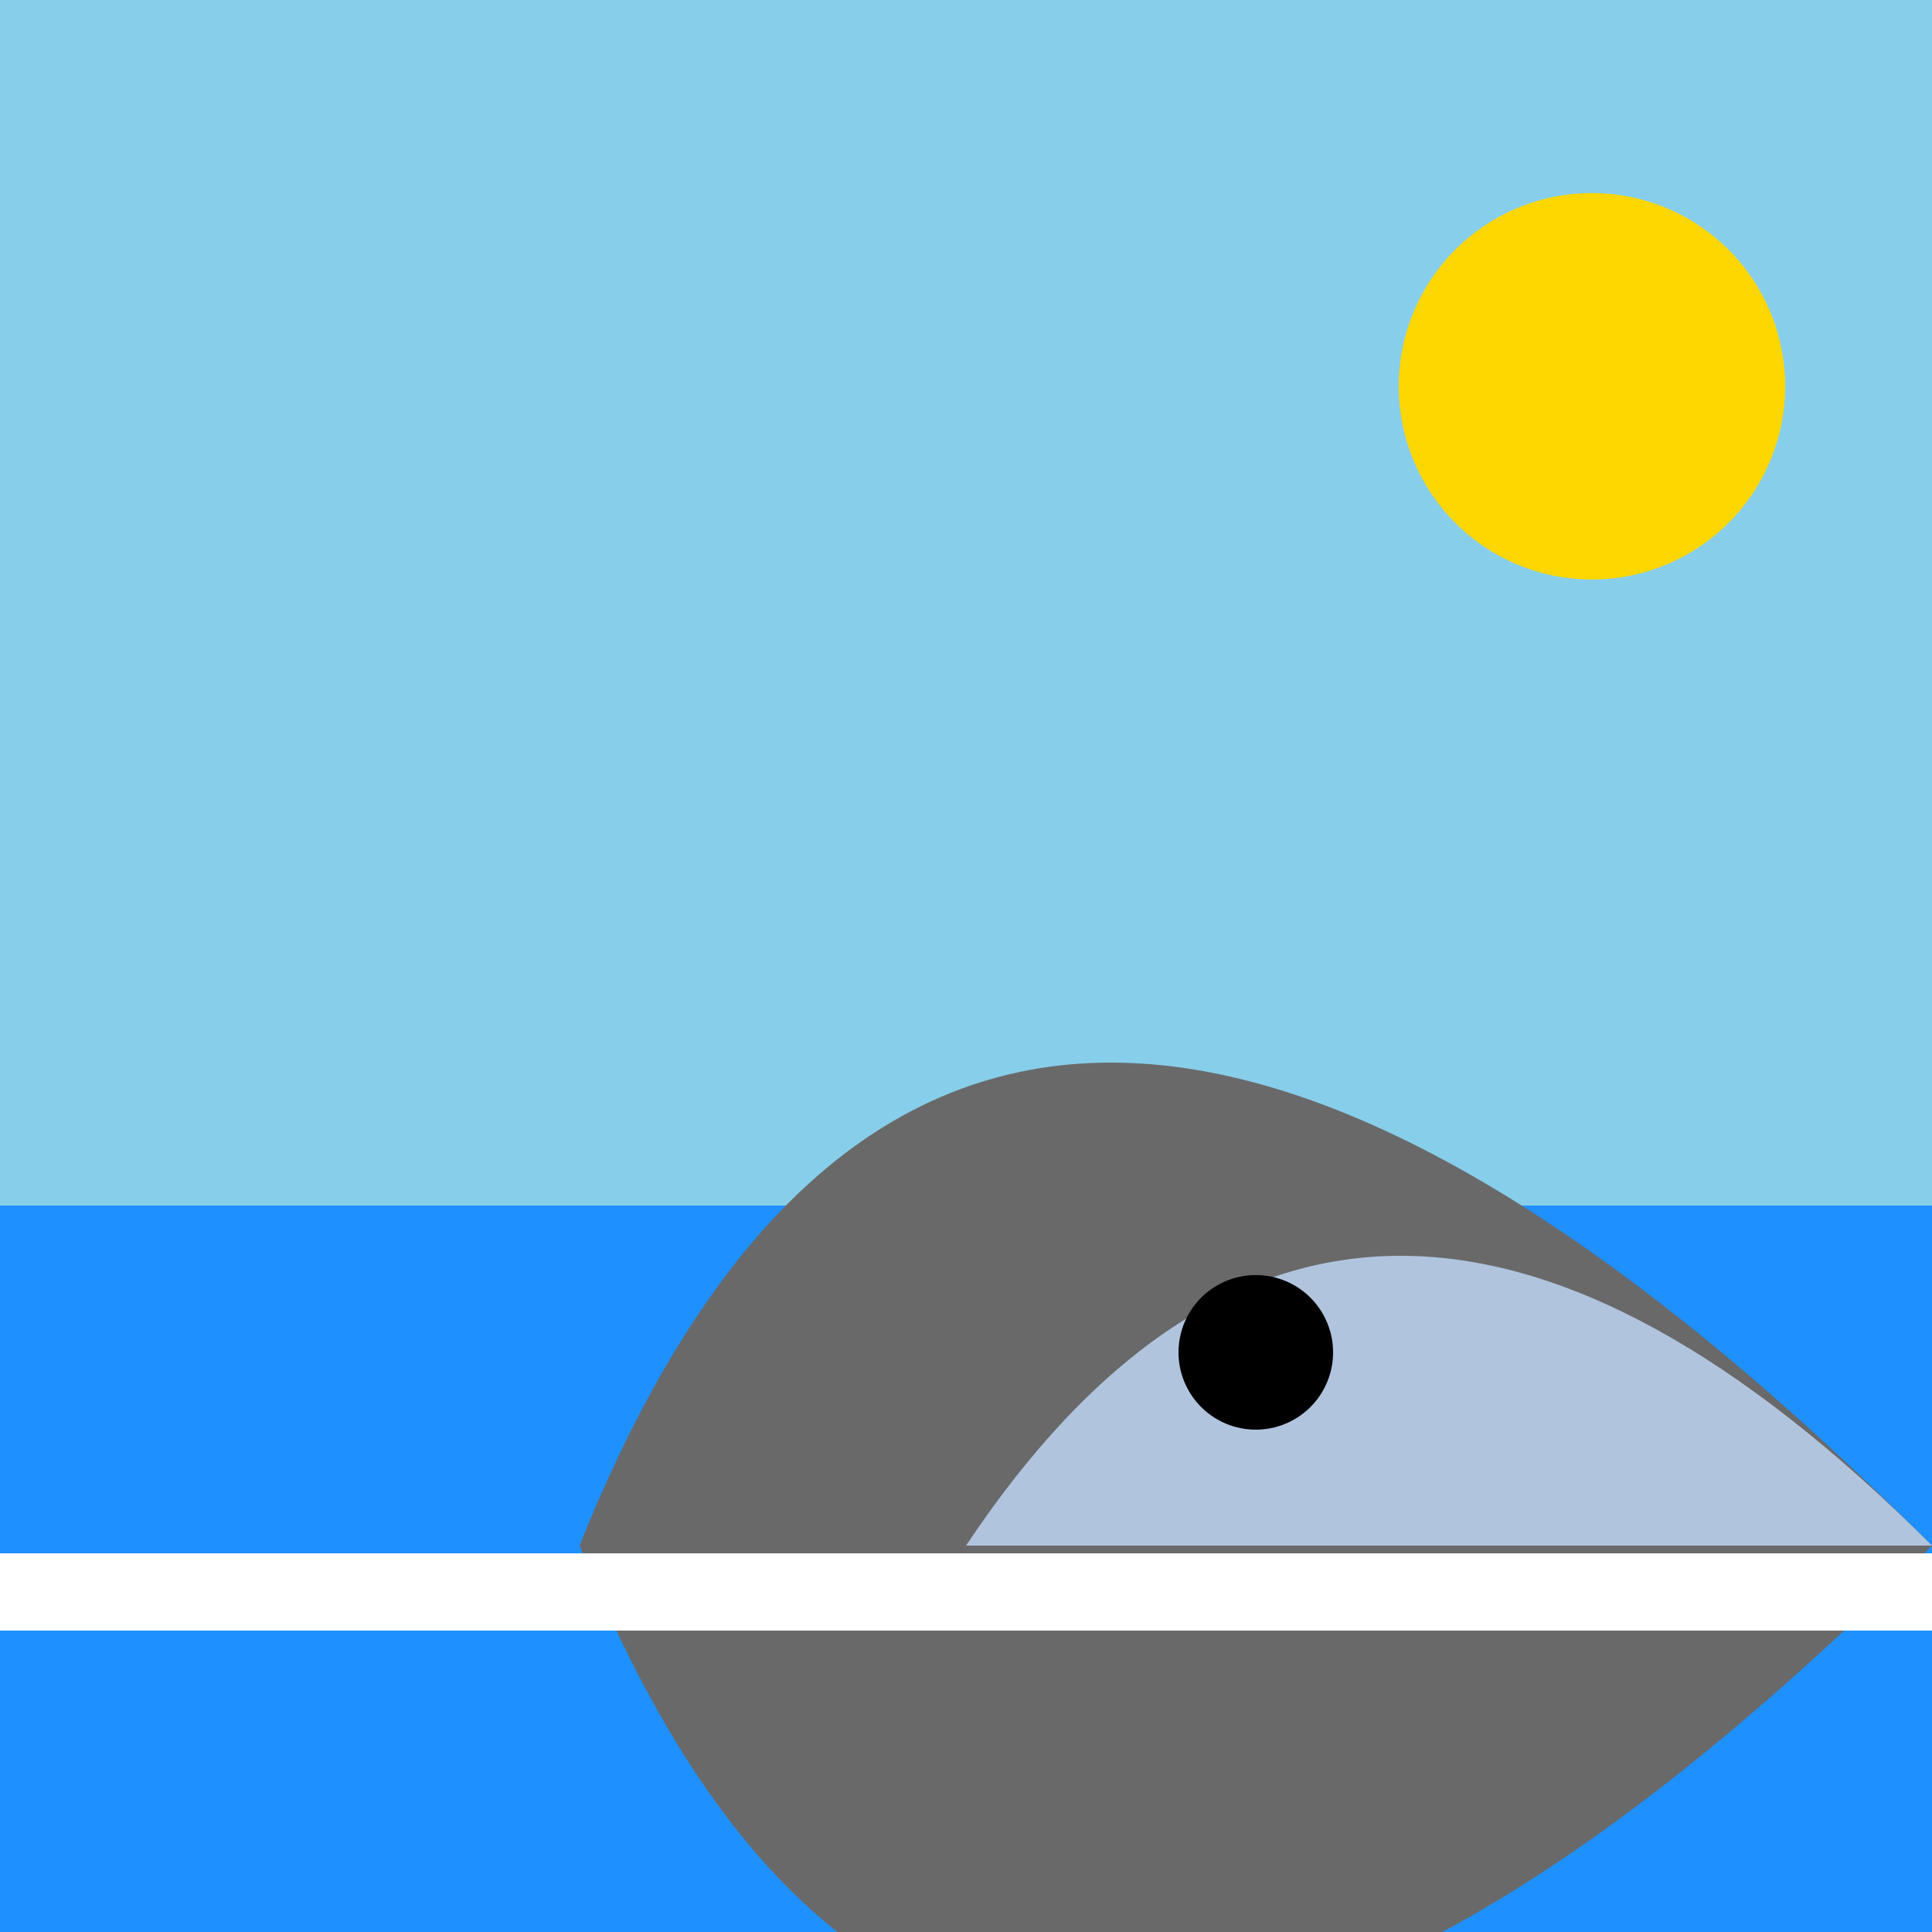
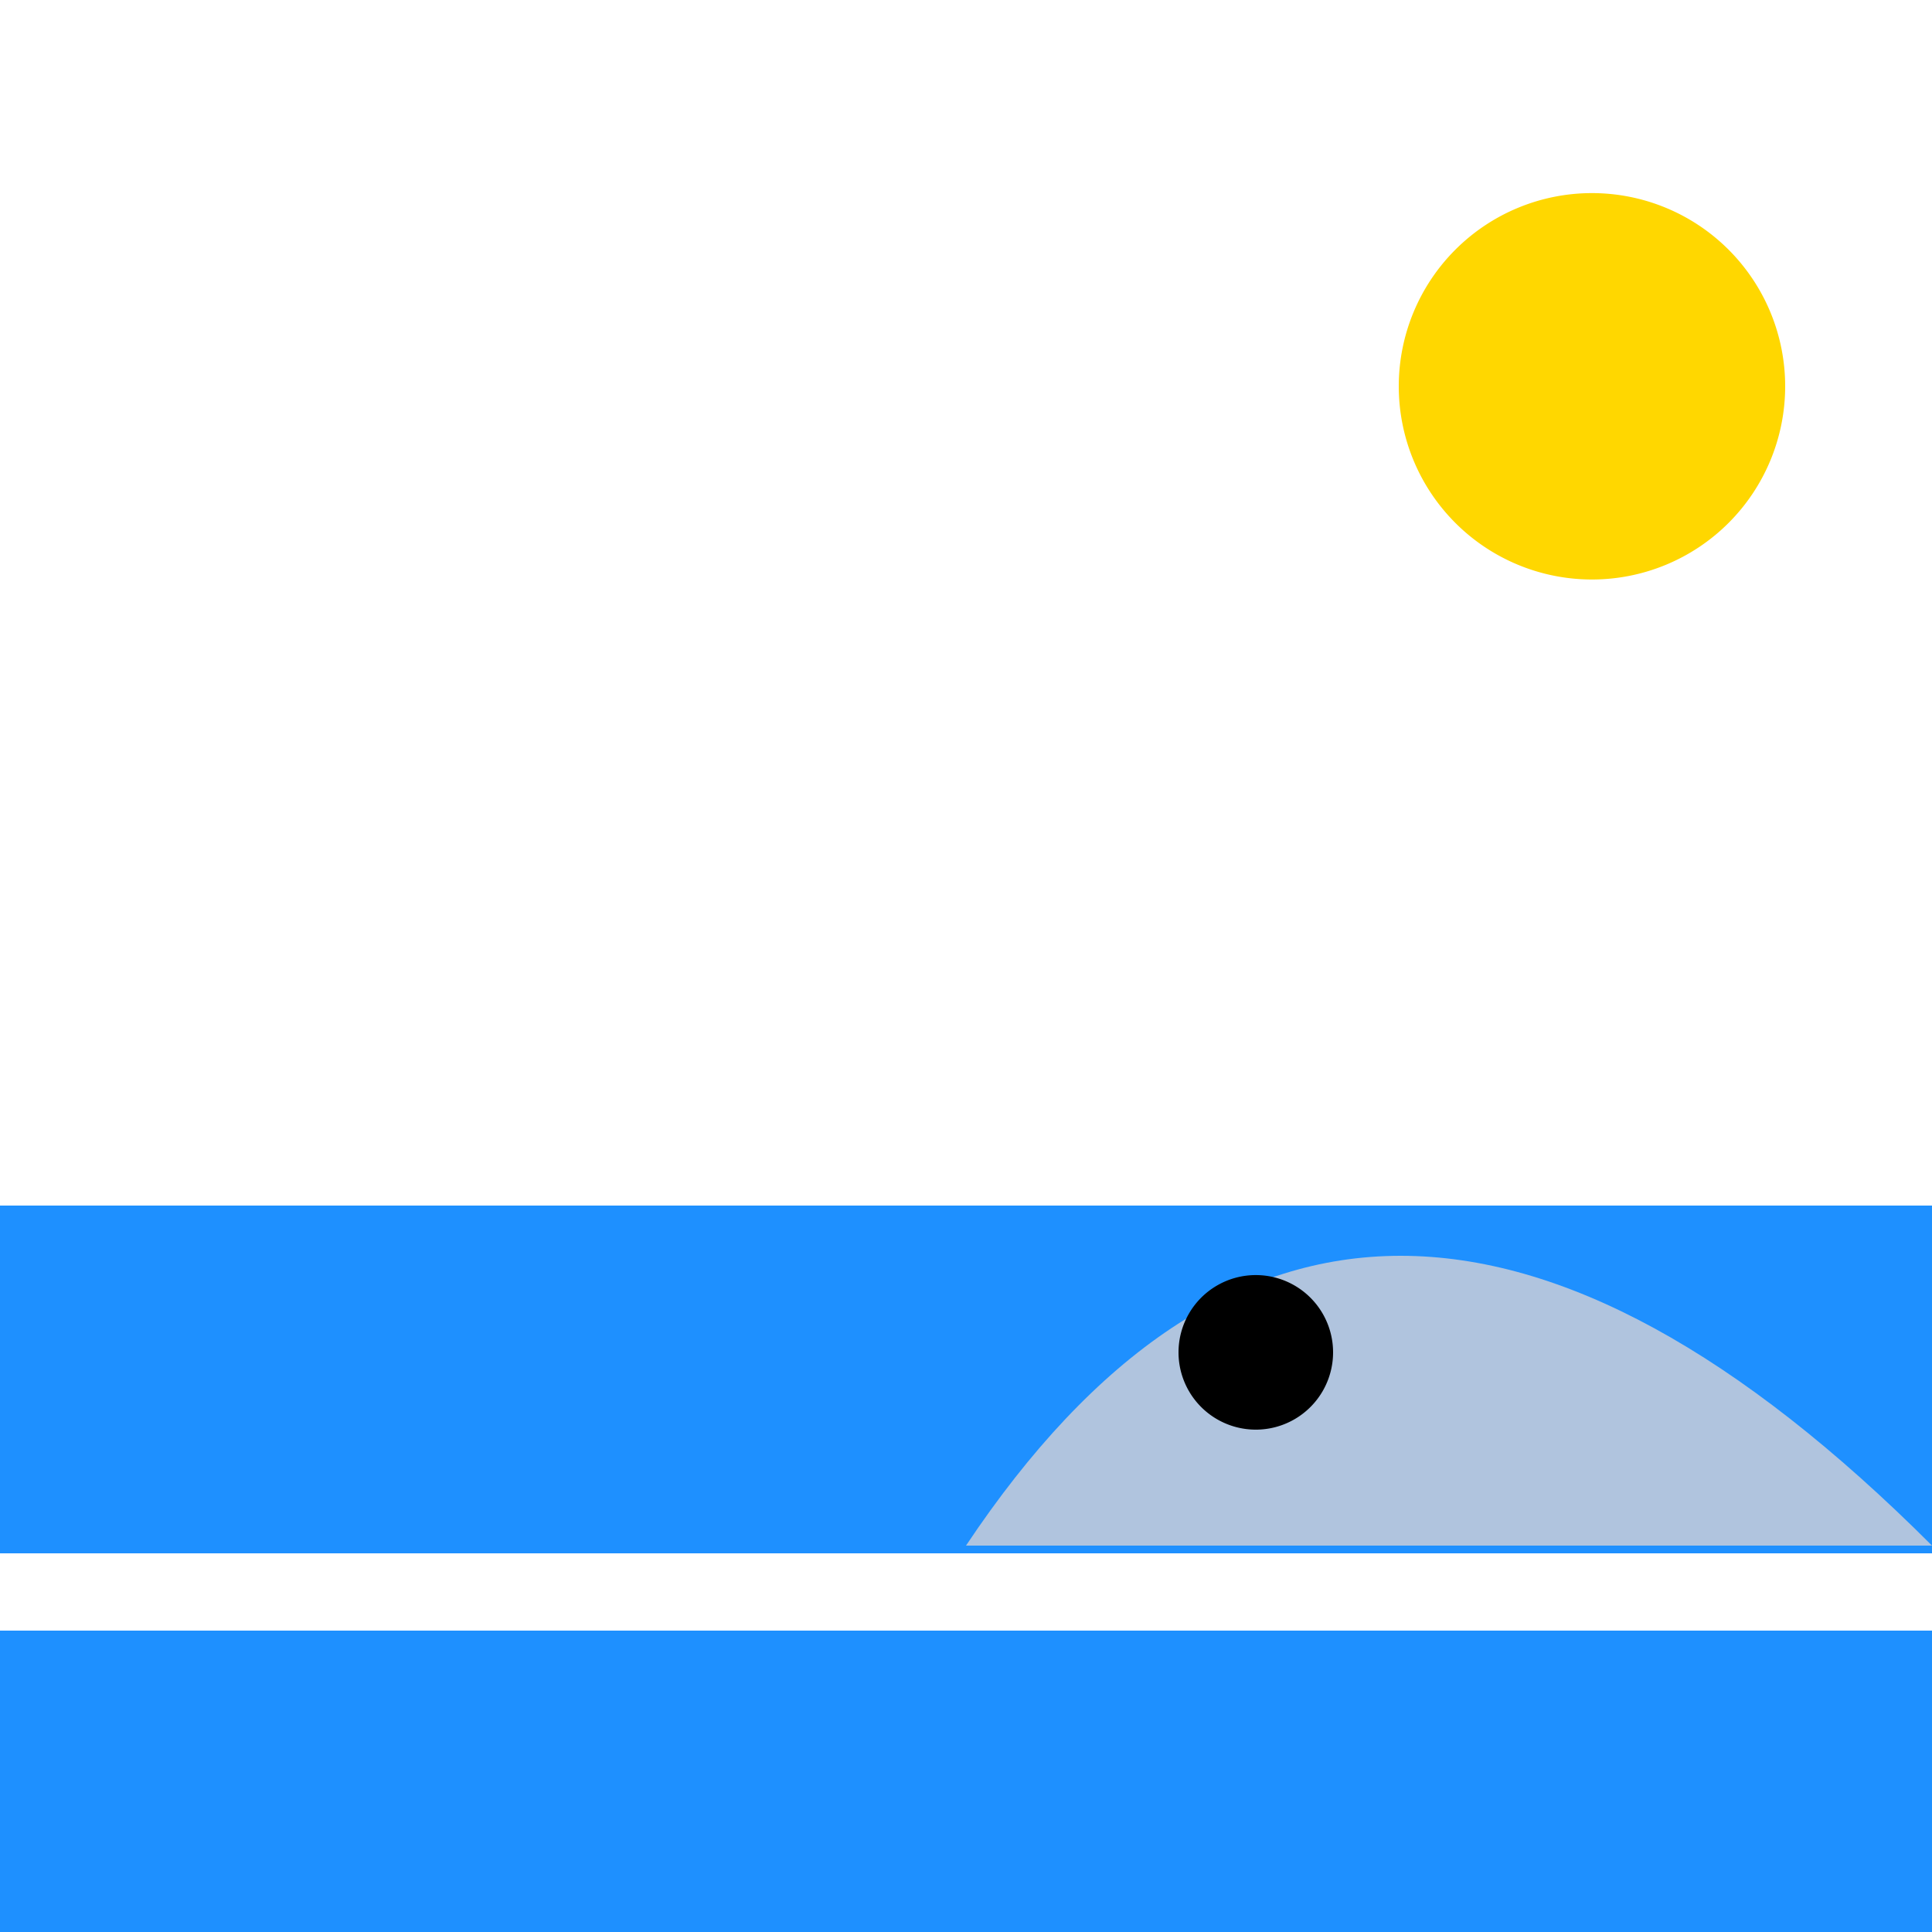
<svg xmlns="http://www.w3.org/2000/svg" width="500" height="500">
  <defs />
  <g>
-     <rect fill="#87CEEB" stroke="none" x="0" y="0" width="512" height="512" />
    <rect fill="#1E90FF" stroke="none" x="0" y="312" width="512" height="200" />
    <path fill="#FFD700" stroke="none" paint-order="stroke fill markers" d=" M 462 100 A 50 50 0 1 1 462 99.95" />
-     <path fill="#696969" stroke="none" paint-order="stroke fill markers" d=" M 150 400 Q 250 150 500 400 Q 250 650 150 400" />
+     <path fill="#696969" stroke="none" paint-order="stroke fill markers" d=" M 150 400 Q 250 650 150 400" />
    <path fill="#B0C4DE" stroke="none" paint-order="stroke fill markers" d=" M 250 400 Q 350 250 500 400" />
    <path fill="#000000" stroke="none" paint-order="stroke fill markers" d=" M 345 350 A 20 20 0 1 1 345 349.98" />
    <path fill="none" stroke="#FFFFFF" paint-order="fill stroke markers" d=" M 0 412 L 512 412" stroke-miterlimit="10" stroke-width="20" stroke-dasharray="" />
  </g>
</svg>